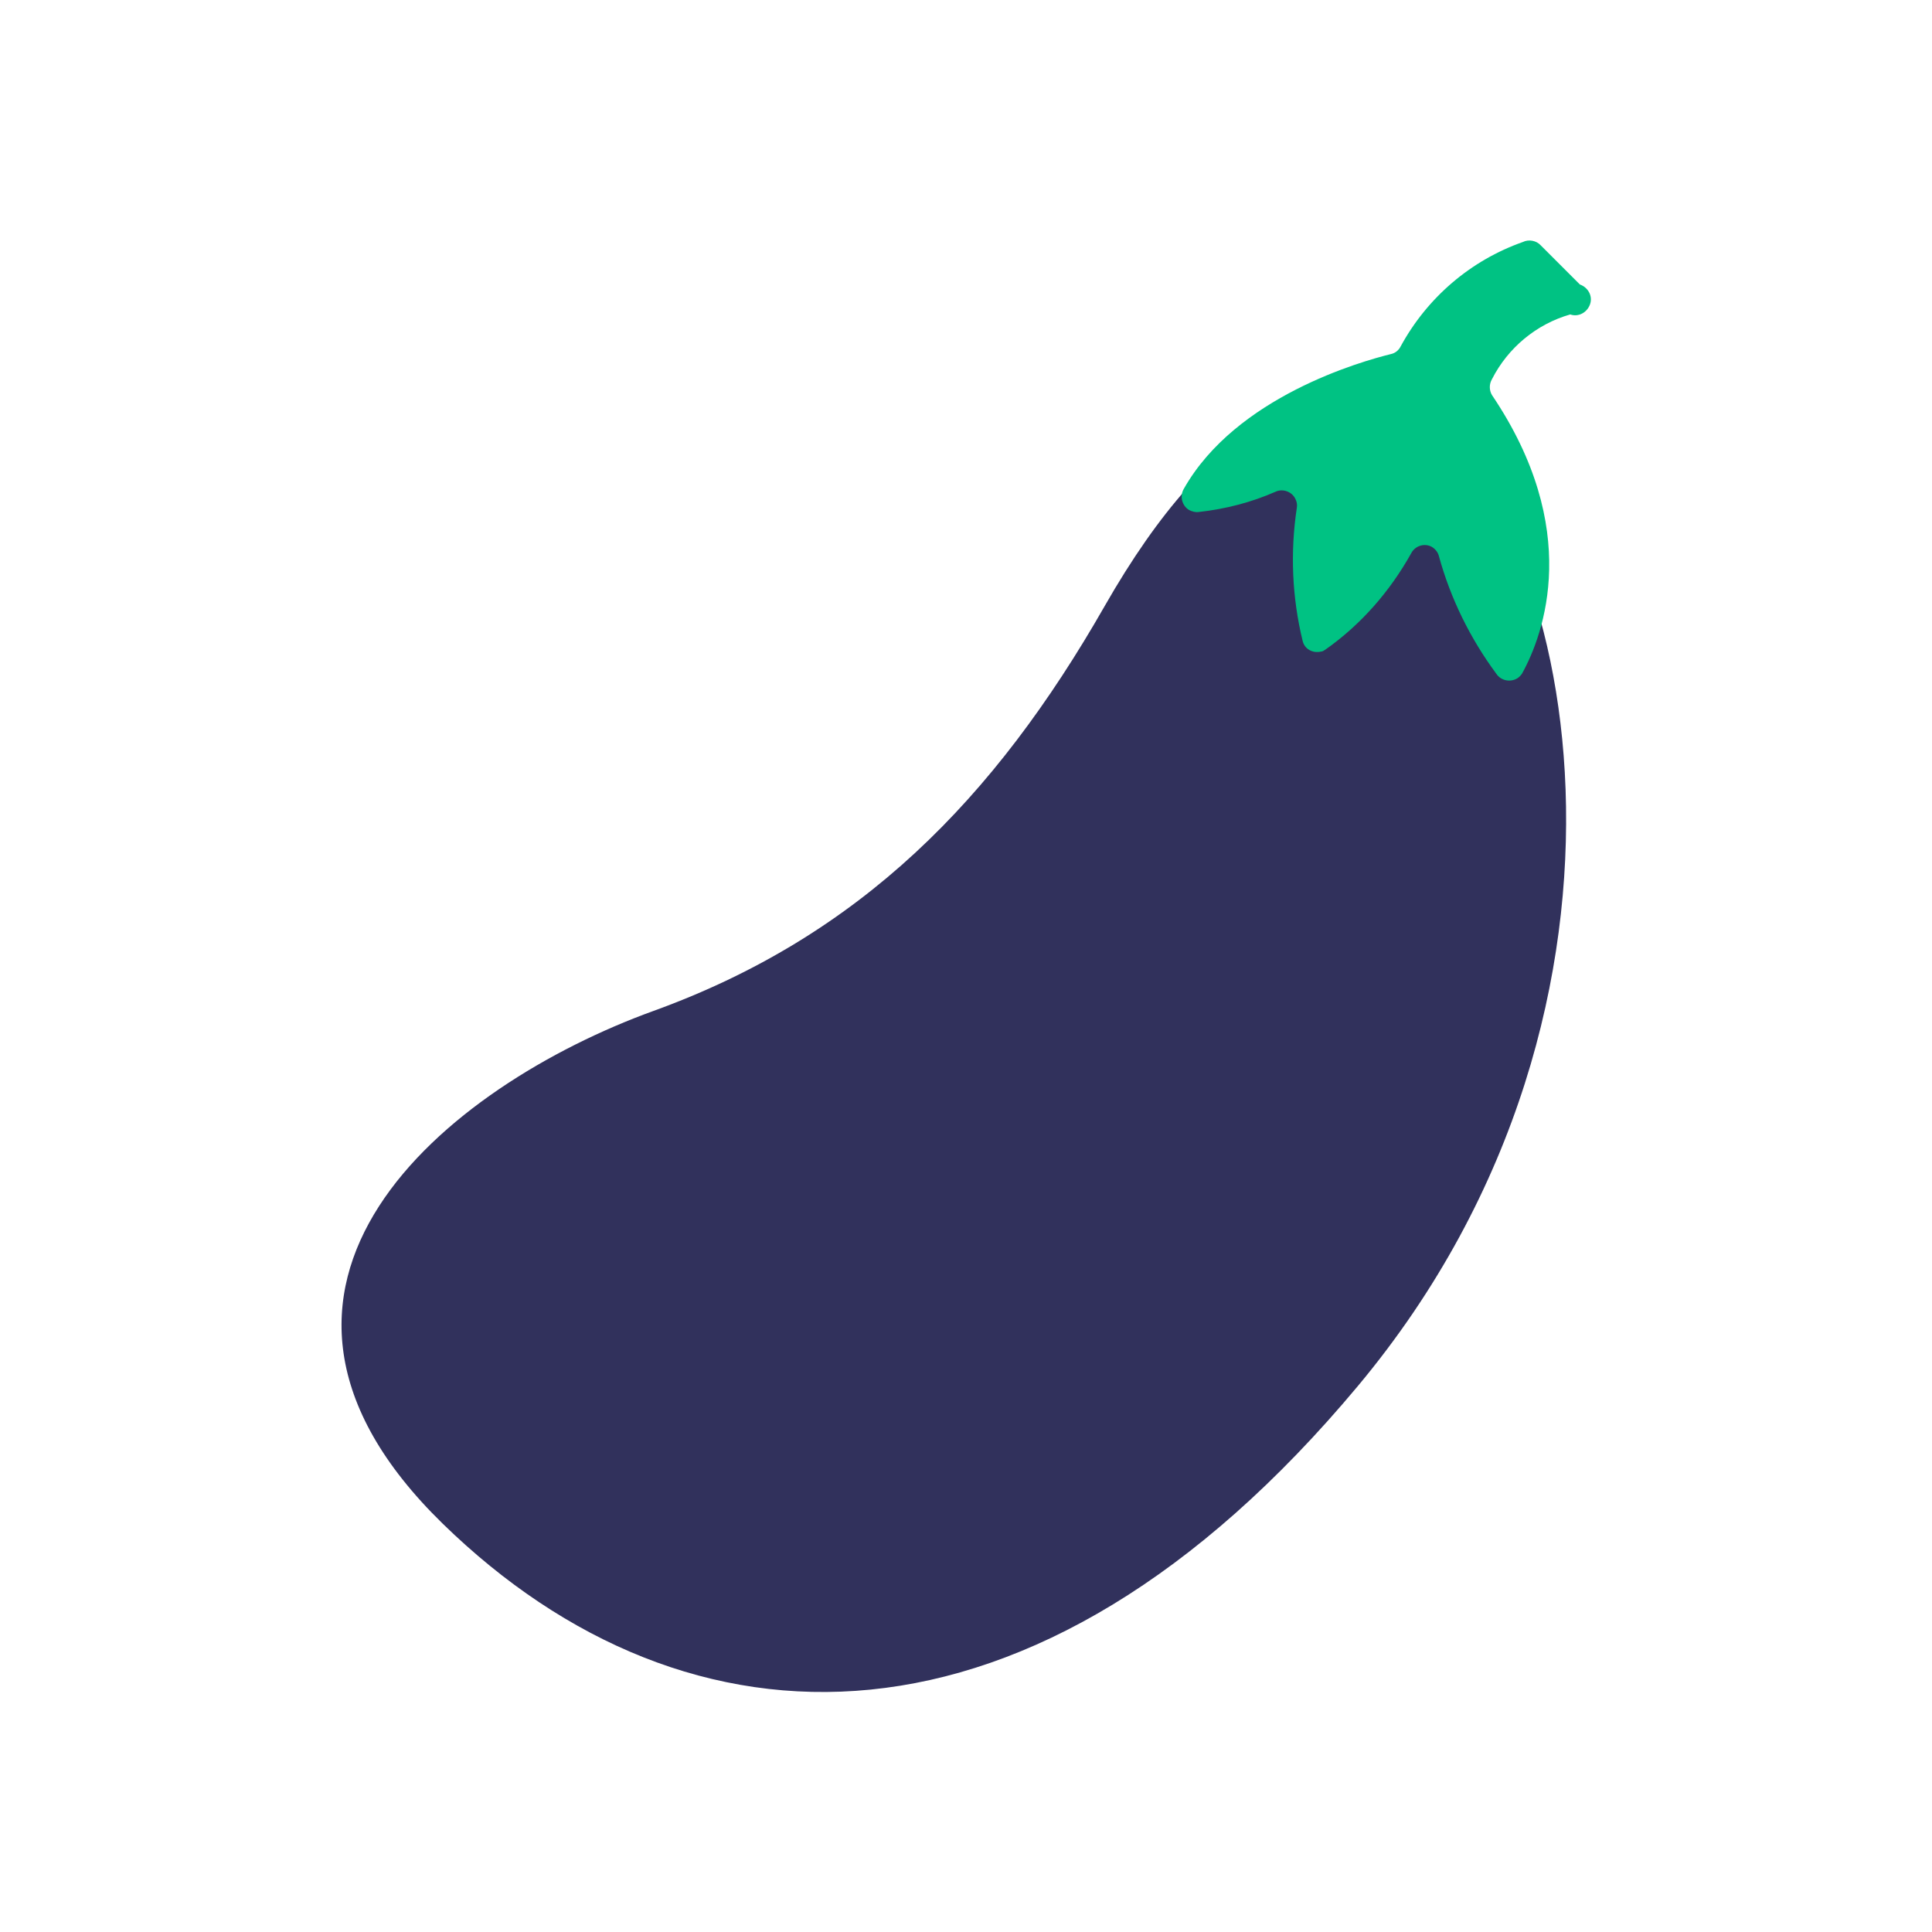
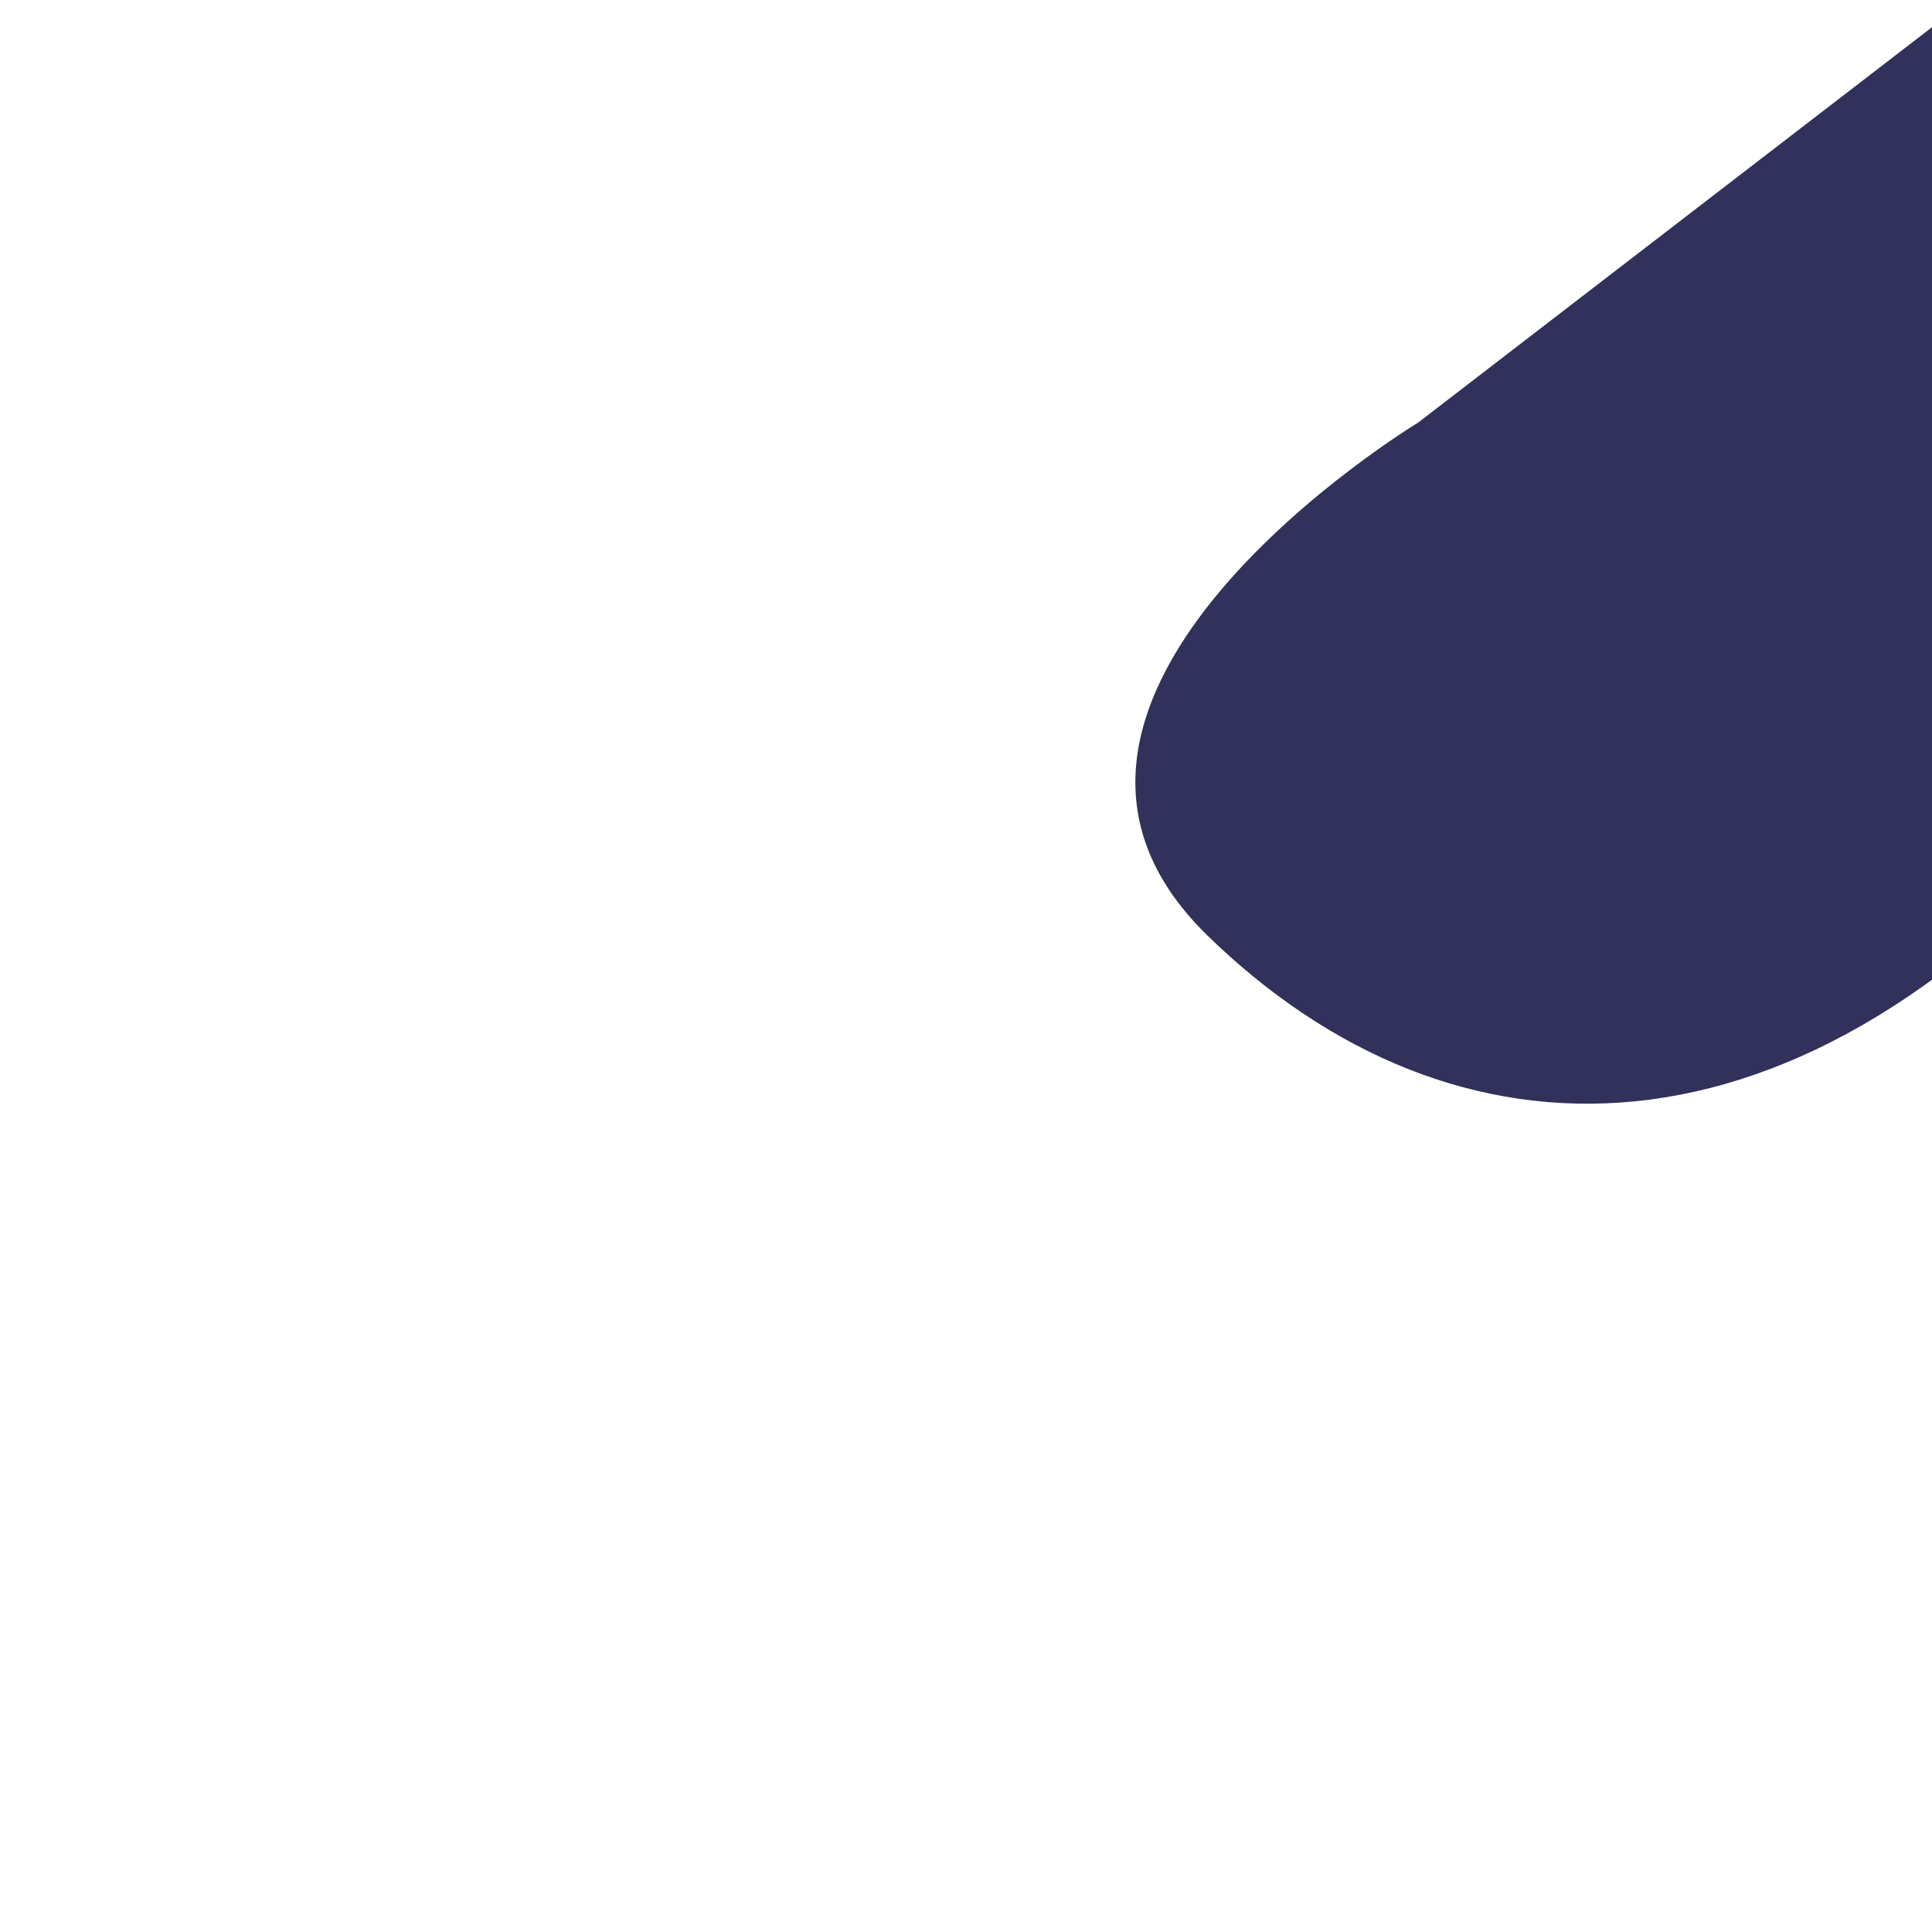
<svg xmlns="http://www.w3.org/2000/svg" id="a" width="40" height="40" viewBox="0 0 40 40">
-   <path d="M29.36,8.75c-2-1.08-4.21-.19-6.49,3.8-2.28,3.99-5.06,6.83-9.34,8.38s-9.42,5.69-4.36,10.62c5.06,4.93,12.24,5.17,18.94-2.85s4.36-18.28,1.25-19.95Z" fill="#31315c" />
-   <path d="M28.8,7.33c-.61.15-3.21.88-4.29,2.79-.09.15-.04.35.11.44.06.03.13.05.2.04.55-.06,1.09-.2,1.59-.42.15-.07.34,0,.41.15.03.06.04.12.03.18-.14.92-.1,1.86.12,2.76.04.17.21.26.38.22.03,0,.06-.02.09-.04.74-.52,1.34-1.21,1.78-2,.08-.15.27-.21.42-.13.07.04.13.11.15.19.24.88.65,1.71,1.19,2.44.1.15.3.18.44.09.03-.02.06-.05.09-.09.46-.83,1.25-3-.62-5.77-.06-.1-.06-.23,0-.33.33-.65.92-1.14,1.62-1.34.17.06.35-.04.41-.21.06-.17-.04-.35-.21-.41h0l-.81-.81c-.09-.1-.25-.13-.37-.07-1.08.38-1.98,1.15-2.53,2.16-.04.08-.11.14-.2.16Z" fill="#00c283" />
+   <path d="M29.36,8.75s-9.42,5.69-4.36,10.62c5.06,4.93,12.24,5.17,18.94-2.85s4.36-18.28,1.25-19.95Z" fill="#31315c" />
</svg>